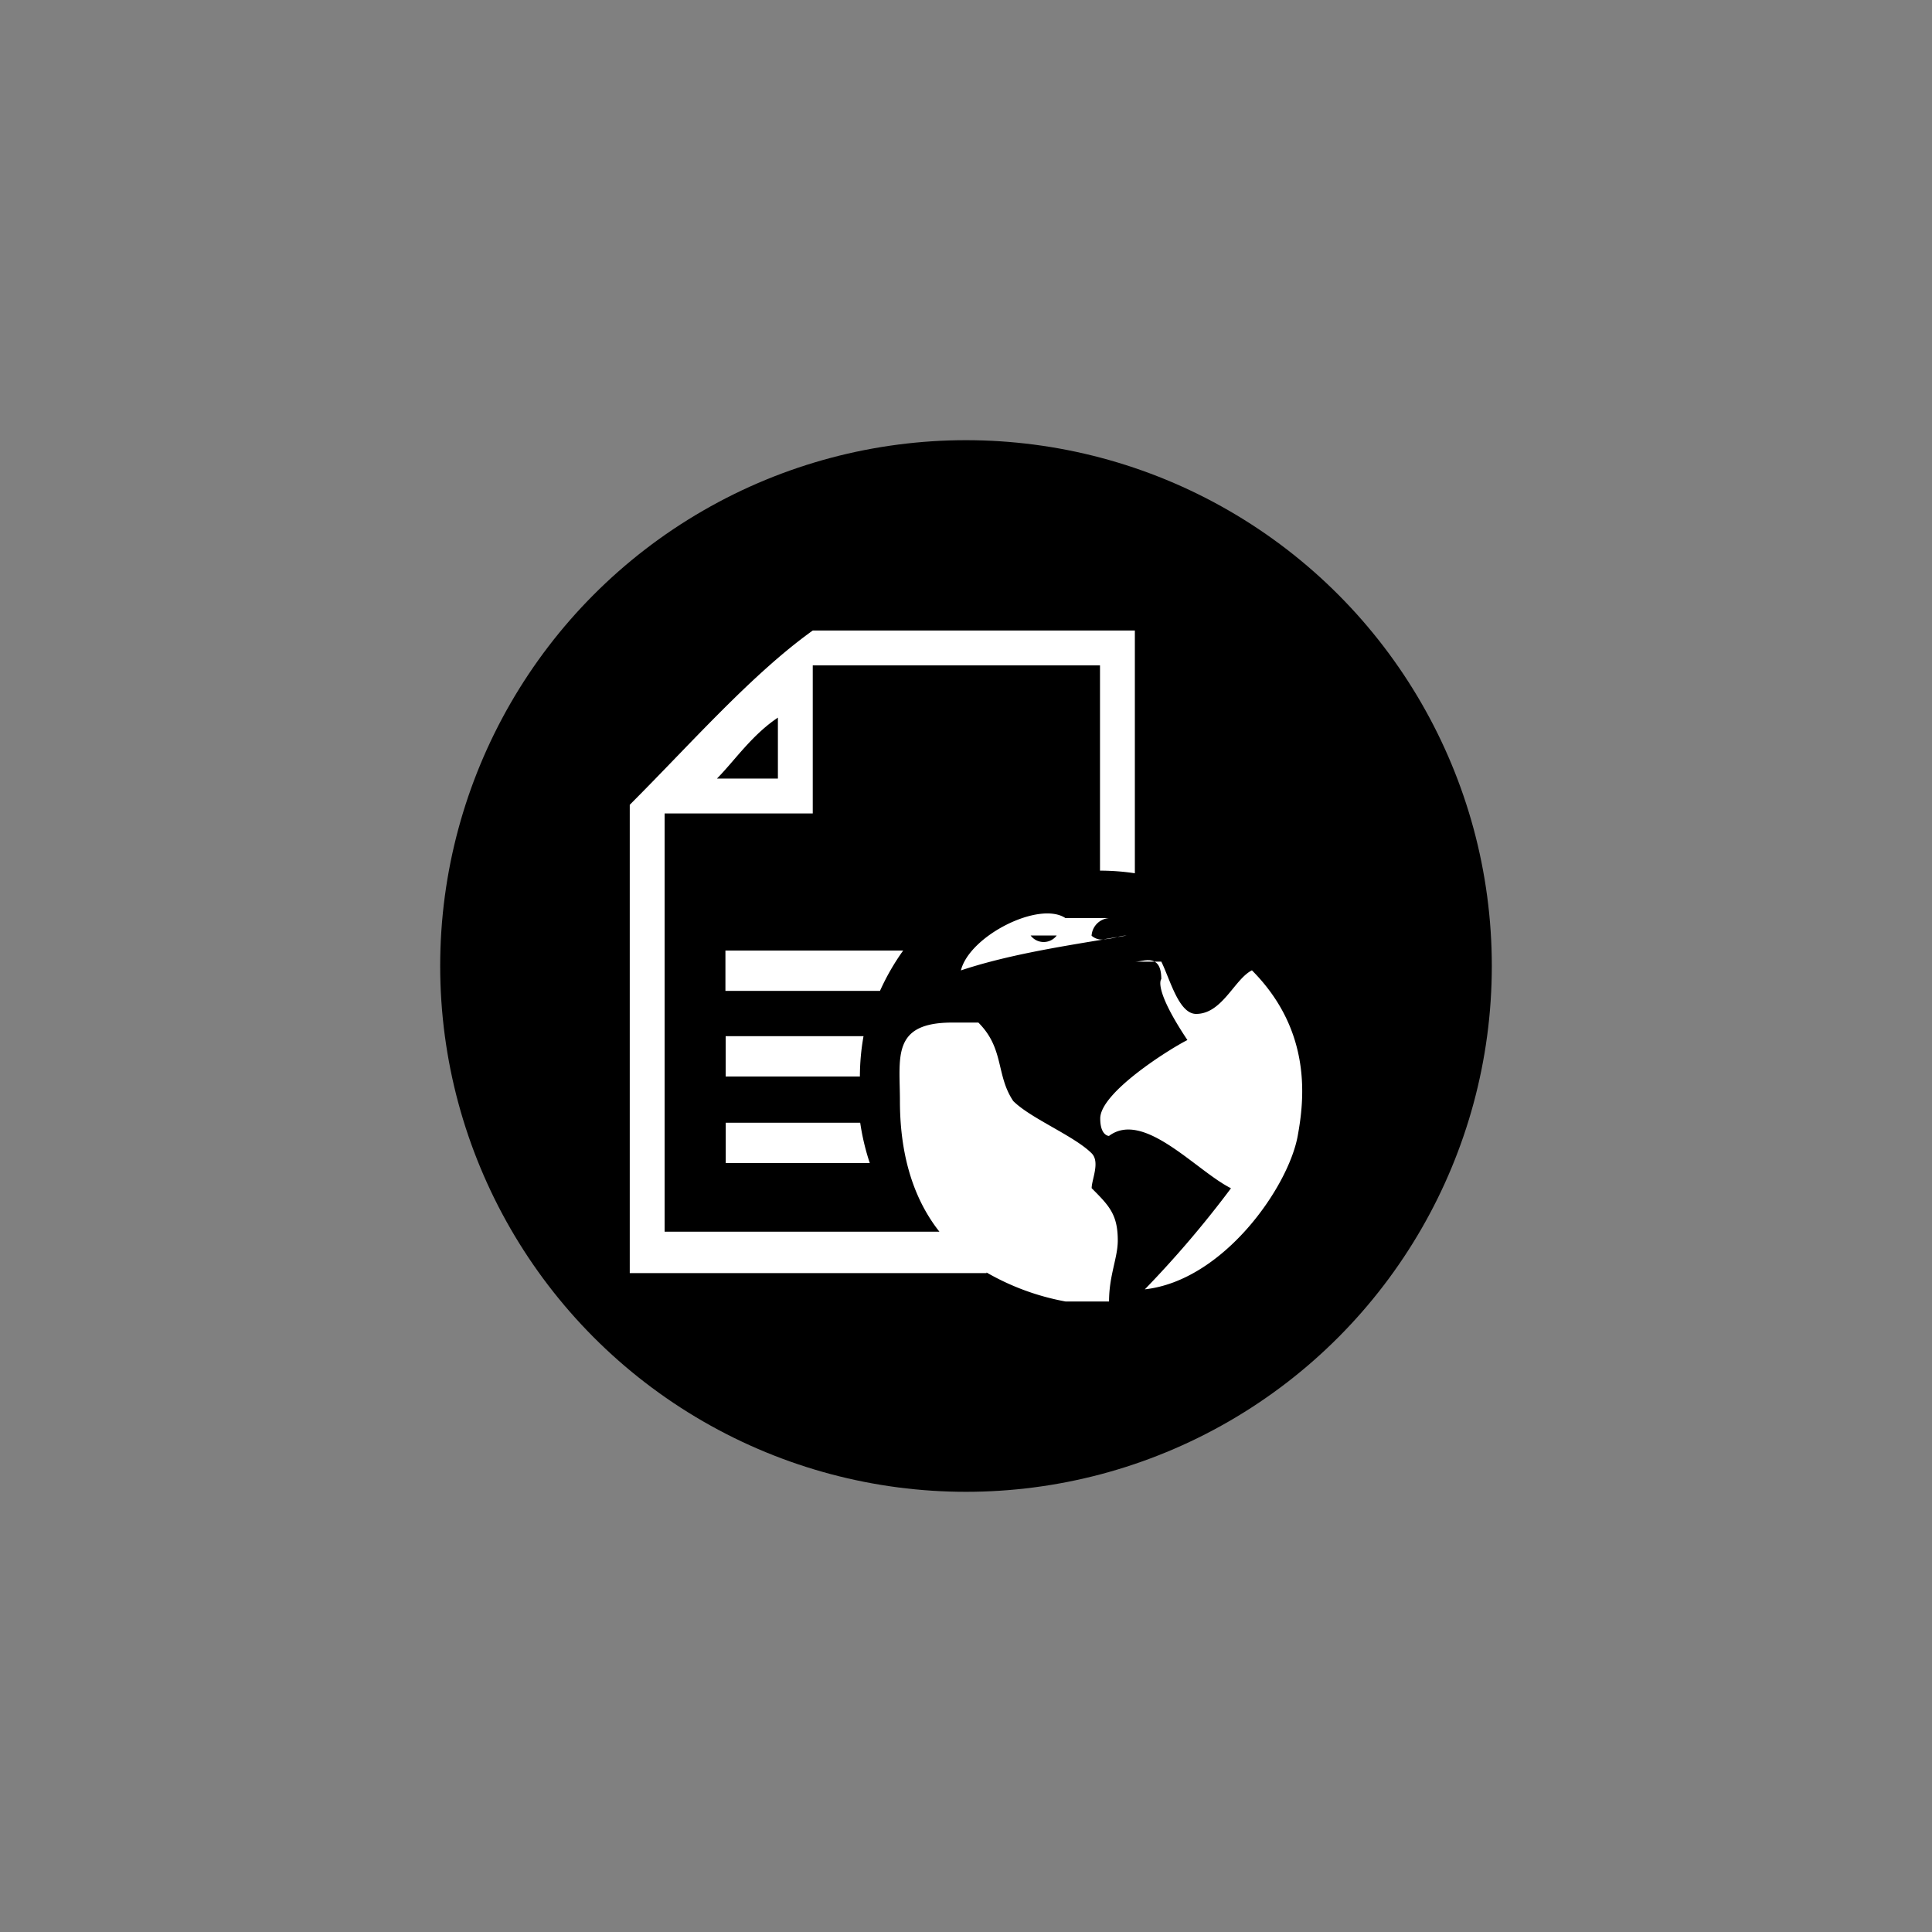
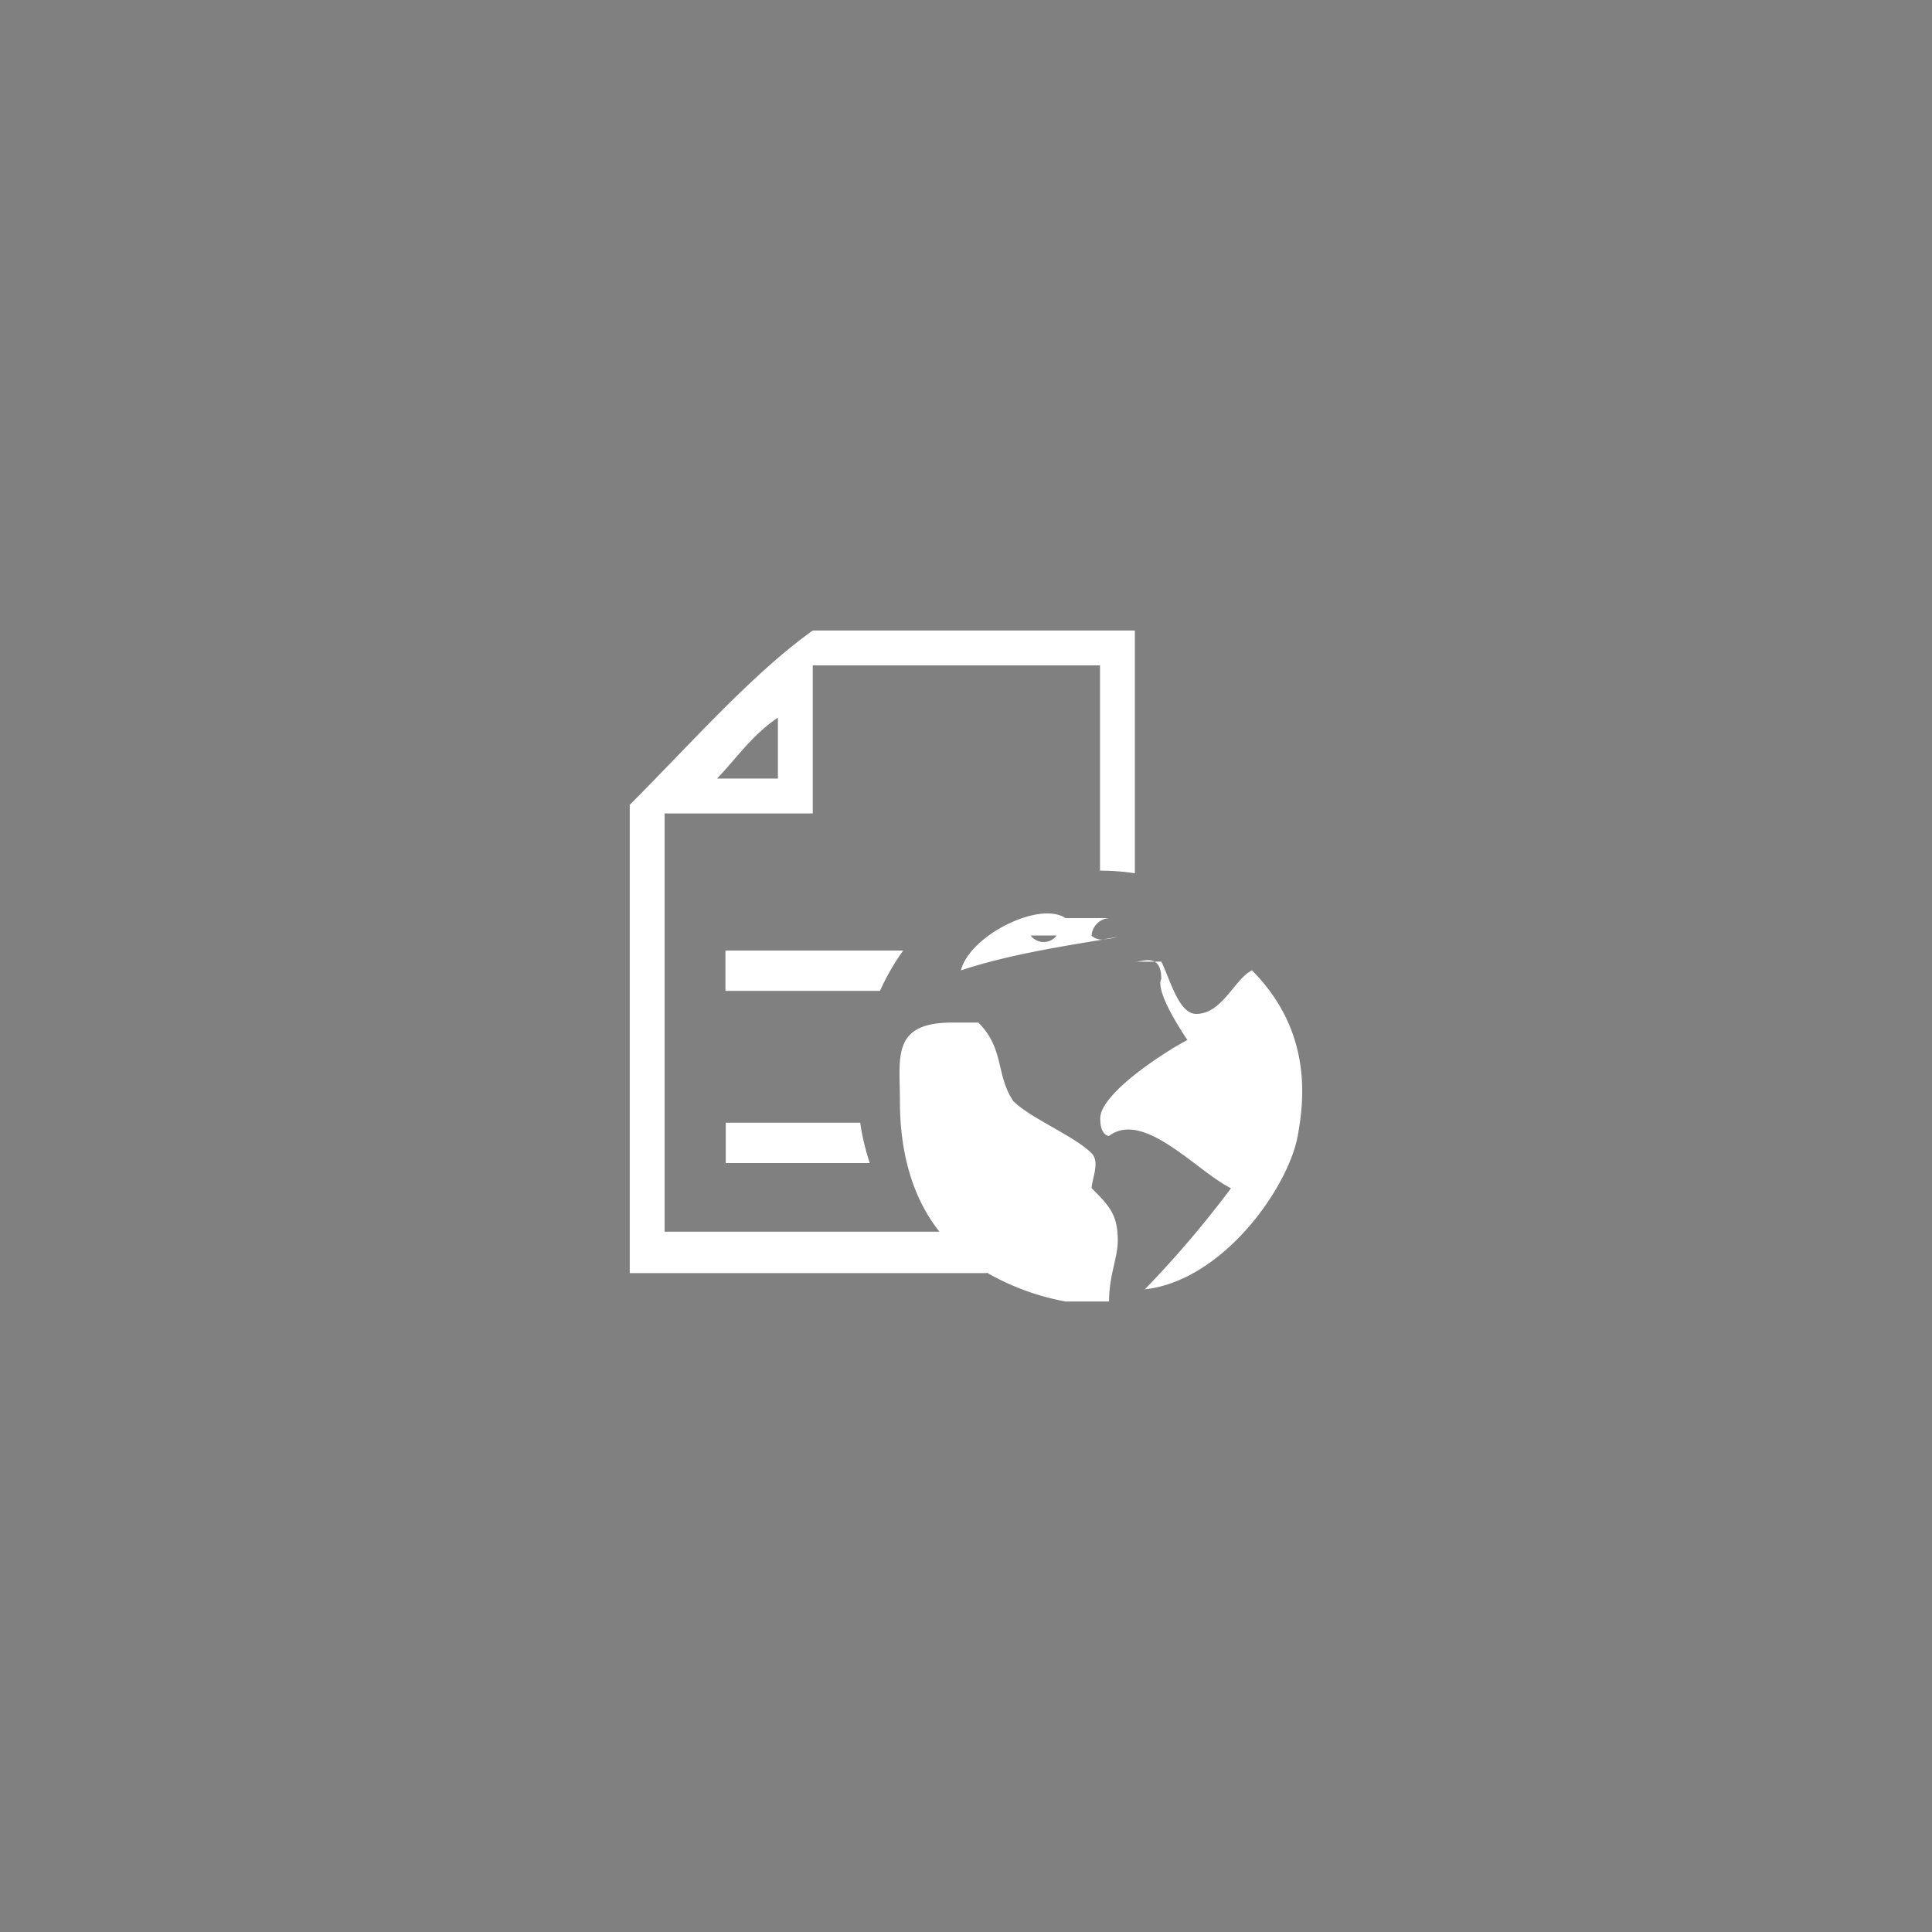
<svg xmlns="http://www.w3.org/2000/svg" id="Layer_1" data-name="Layer 1" viewBox="0 0 250 250">
  <rect x="0" y="0" width="250" height="250" fill="#808080" stroke="none" />
  <defs>
    <style>.cls-1{fill:#fff;fill-rule:evenodd;}</style>
  </defs>
-   <circle cx="125" cy="125" r="68.04" />
  <path class="cls-1" d="M141.26,149.24c-2.26-2.26-7.89-4.51-10.15-6.77-2.26-3.38-1.13-6.77-4.51-10.15h-3.38c-7.89,0-6.77,4.51-6.77,10.15,0,6,1.3,12.09,5.11,16.91H86V105.26h19.17V86.1h37.17v26.56a30.5,30.5,0,0,1,4.51.34v-8.9l0,0V81.59H105.17c-7.89,5.64-15.79,14.66-23.68,22.55v60.6h46.17v-.08a32,32,0,0,0,10.21,3.75h5.64c0-3.38,1.13-5.64,1.13-7.89,0-3.38-1.13-4.51-3.38-6.77C141.26,152.63,142.38,150.37,141.26,149.24Zm-40.6-56.38v7.89H92.77C95,98.5,97.28,95.12,100.66,92.86Z" />
  <path class="cls-1" d="M142.78,121.55a10.28,10.28,0,0,0,1.83-.3Q143.7,121.39,142.78,121.55Z" />
-   <path class="cls-1" d="M144.6,121.25l1.17-.19A4.7,4.7,0,0,0,144.6,121.25Z" />
  <path class="cls-1" d="M146.9,124.44h2.5C148.64,124,147.57,124.44,146.9,124.44Z" />
  <path class="cls-1" d="M162,125.56c-2.26,1.13-3.84,5.64-7.22,5.64-2.26,0-3.38-4.51-4.51-6.77h-.88c.51.27.88.89.88,2.26,0,0-1.13,1.13,3.38,7.89-2.26,1.13-11.28,6.77-11.28,10.15,0,2.26,1.13,2.26,1.13,2.26,4.51-3.38,11.28,4.51,15.79,6.77a134.27,134.27,0,0,1-11.15,13.08c10.15-1.13,18.56-13.19,19.78-19.84C168.76,142.42,169.86,133.46,162,125.56Z" />
  <path class="cls-1" d="M143.51,118.8h-5.64c-3.38-2.26-12.4,2.26-13.53,6.77,5.79-1.93,12.4-3,18.43-4a2,2,0,0,1-1.52-.49A2.44,2.44,0,0,1,143.51,118.8Zm-10.15,2.25h3.38A2.11,2.11,0,0,1,133.36,121.05Z" />
  <path class="cls-1" d="M116.87,123h-23v5.22h20A30.23,30.23,0,0,1,116.87,123Z" />
-   <path class="cls-1" d="M93.9,134.08v5.22h17.37a29.89,29.89,0,0,1,.47-5.22Z" />
  <path class="cls-1" d="M93.9,150.5h18.65a30.3,30.3,0,0,1-1.24-5.22H93.91v5.22Z" />
</svg>